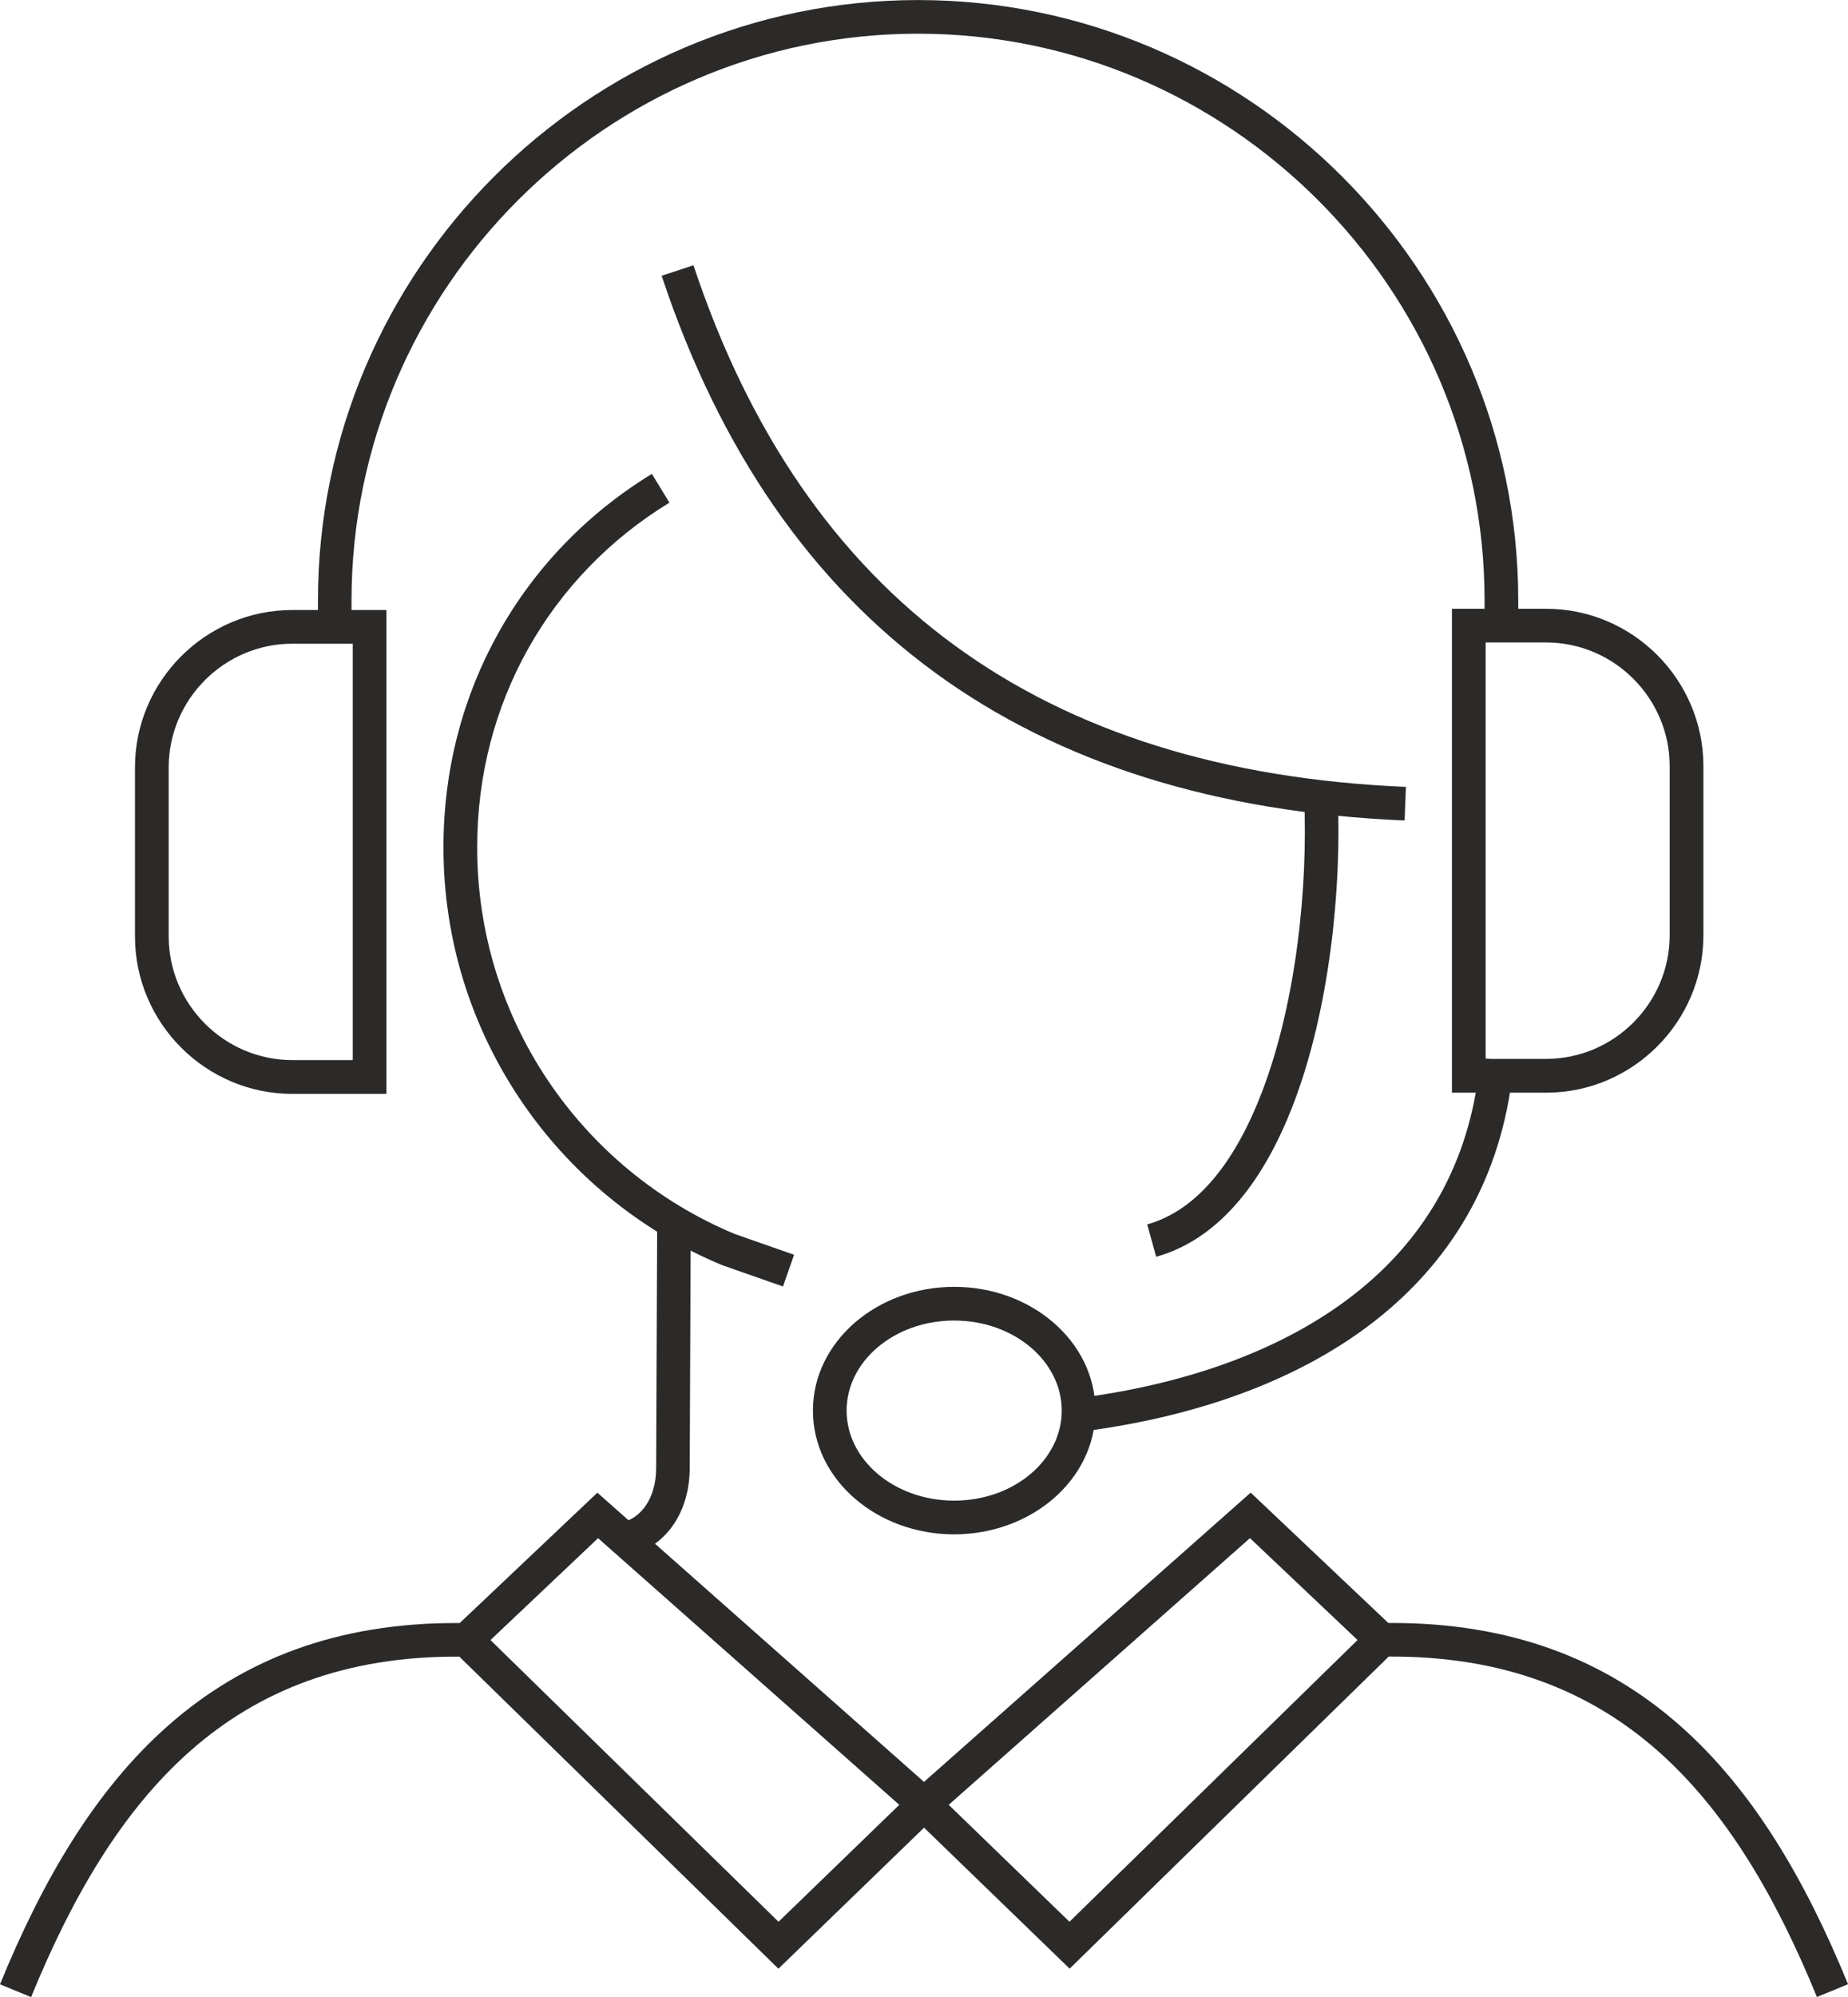
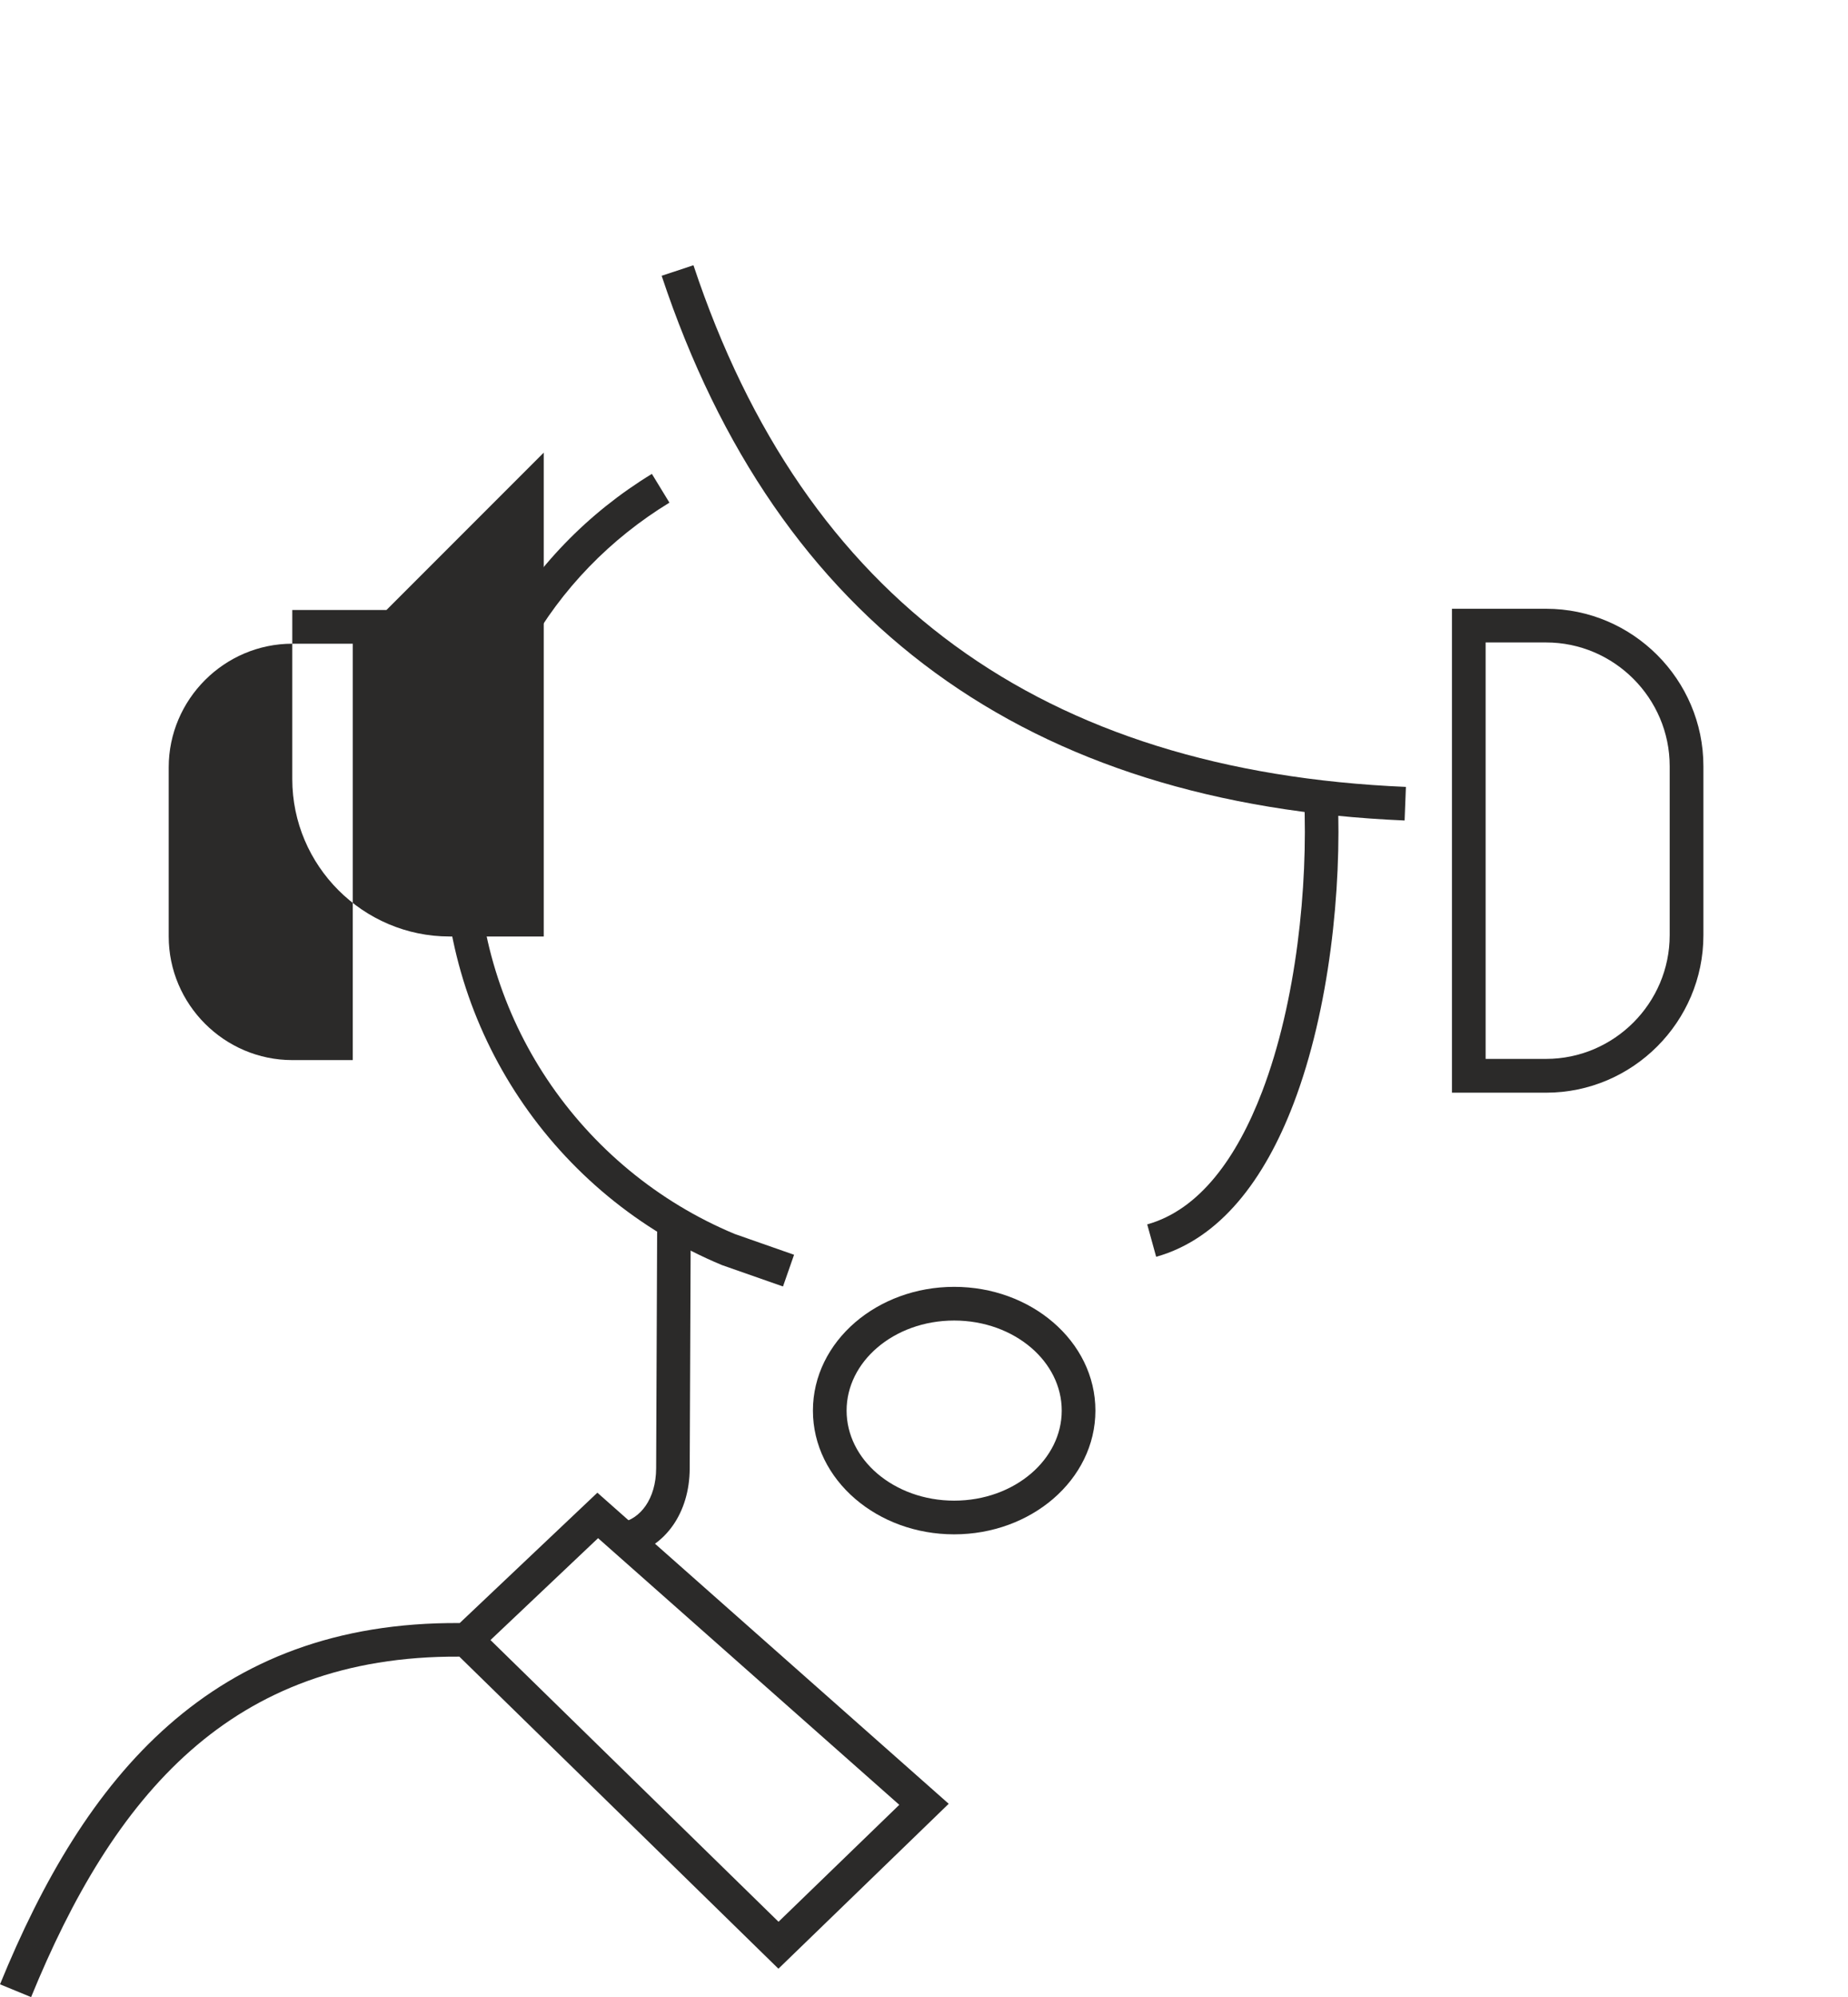
<svg xmlns="http://www.w3.org/2000/svg" xml:space="preserve" width="83.919mm" height="90.635mm" style="shape-rendering:geometricPrecision; text-rendering:geometricPrecision; image-rendering:optimizeQuality; fill-rule:evenodd; clip-rule:evenodd" viewBox="0 0 355.61 384.08">
  <defs>
    <style type="text/css">  .fil1 {fill:#2B2A29} .fil0 {fill:#2B2A29;fill-rule:nonzero}  </style>
  </defs>
  <g id="Слой_x0020_1">
    <path class="fil0" d="M128.82 96.67c-11.38,6.94 -20.78,16.61 -27.25,28.2 -6.22,11.14 -9.75,24.07 -9.75,38.09 0,16.52 4.96,31.86 13.46,44.61 8.78,13.16 21.33,23.6 36.1,29.75l11.42 4 -2.13 6.1 -11.76 -4.12c-15.96,-6.65 -29.52,-17.92 -39,-32.14 -9.21,-13.81 -14.58,-30.39 -14.58,-48.21 0,-15.13 3.83,-29.14 10.58,-41.23 7.03,-12.58 17.21,-23.07 29.53,-30.58l3.37 5.52z" />
    <path class="fil0" d="M133.44 51.01c10.7,32.18 27.51,56.53 50.33,73.17 22.84,16.66 51.8,25.67 86.77,27.16l-0.25 6.46c-36.27,-1.55 -66.41,-10.97 -90.31,-28.4 -23.93,-17.45 -41.52,-42.86 -52.66,-76.36l6.13 -2.03z" />
    <path class="fil0" d="M257.42 153.16c0.77,17.72 -1.56,40.92 -8.5,59.09 -5.55,14.54 -14.09,26 -26.44,29.46l-1.72 -6.23c10.05,-2.81 17.24,-12.78 22.11,-25.53 6.62,-17.33 8.83,-39.52 8.09,-56.51l6.46 -0.28z" />
    <path class="fil0" d="M-0 381.62c8.14,-19.89 18.26,-37.37 32.47,-49.85 14.1,-12.39 32.1,-19.78 55.99,-19.62l26.49 -25.07 67.61 59.83 -32.77 31.72 -61.4 -60.02c-22.11,-0.13 -38.71,6.65 -51.66,18.03 -13.34,11.72 -22.95,28.39 -30.75,47.45l-5.98 -2.46zm115.09 -85.8l-20.71 19.6 55.43 54.18 23.24 -22.49 -57.97 -51.29z" />
-     <path class="fil0" d="M349.64 384.08c-7.8,-19.05 -17.41,-35.73 -30.75,-47.45 -12.95,-11.37 -29.55,-18.16 -51.66,-18.03l-61.4 60.02 -32.77 -31.72 67.61 -59.83 26.49 25.07c23.88,-0.15 41.88,7.23 55.99,19.62 14.21,12.48 24.33,29.97 32.47,49.85l-5.98 2.46zm-88.4 -68.66l-20.71 -19.6 -57.97 51.29 23.24 22.49 55.43 -54.18z" />
    <path class="fil0" d="M119.56 292.81c1.8,-0.33 3.47,-1.46 4.69,-3.23 1.23,-1.79 2,-4.23 2.01,-7.19l0.2 -47.32 6.46 0.03 -0.2 47.32c-0.02,4.35 -1.22,8.03 -3.15,10.84 -2.21,3.21 -5.37,5.28 -8.85,5.92l-1.16 -6.36z" />
-     <path class="fil0" d="M61.18 122.5l0 -7c0,-31.76 12.99,-60.64 33.92,-81.57 20.93,-20.93 49.81,-33.92 81.57,-33.92 31.76,0 60.64,12.99 81.57,33.92 20.93,20.93 33.92,49.81 33.92,81.57l0 7 -6.48 0 0 -7c0,-29.98 -12.27,-57.23 -32.03,-76.99 -19.76,-19.76 -47.01,-32.03 -76.99,-32.03 -29.98,0 -57.23,12.27 -76.99,32.03 -19.76,19.76 -32.03,47.01 -32.03,76.99l0 7 -6.48 0z" />
-     <path class="fil0" d="M291.31 204.07c-1.78,20.77 -10.8,36.4 -24.04,47.76 -15.37,13.18 -36.4,20.49 -58.32,23.39l-0.84 -6.41c20.77,-2.75 40.61,-9.6 54.95,-21.9 12,-10.29 20.17,-24.48 21.79,-43.38l6.46 0.53z" />
    <path class="fil1" d="M279.4 117.08l18.12 0c16.65,0 30.27,13.62 30.27,30.27l0 32.53c0,16.65 -13.62,30.27 -30.27,30.27l-18.12 0 0 -93.06zm18.12 6.48l-11.64 0 0 80.09 11.64 0c6.53,0 12.48,-2.68 16.79,-6.99 4.31,-4.31 6.99,-10.26 6.99,-16.79l0 -32.53c0,-6.53 -2.68,-12.48 -6.99,-16.79 -4.31,-4.31 -10.26,-6.99 -16.79,-6.99z" />
-     <path class="fil1" d="M67.88 123.8l-11.64 0c-6.53,0 -12.48,2.68 -16.79,6.99 -4.31,4.31 -6.99,10.26 -6.99,16.79l0 32.52c0,6.53 2.68,12.48 6.99,16.79 4.31,4.31 10.26,6.99 16.79,6.99l11.64 0 0 -80.09zm6.48 -6.48l-18.12 0c-16.65,0 -30.27,13.62 -30.27,30.27l0 32.52c0,16.65 13.62,30.27 30.27,30.27l18.12 0 0 -93.06z" />
+     <path class="fil1" d="M67.88 123.8l-11.64 0c-6.53,0 -12.48,2.68 -16.79,6.99 -4.31,4.31 -6.99,10.26 -6.99,16.79l0 32.52c0,6.53 2.68,12.48 6.99,16.79 4.31,4.31 10.26,6.99 16.79,6.99l11.64 0 0 -80.09zm6.48 -6.48l-18.12 0l0 32.52c0,16.65 13.62,30.27 30.27,30.27l18.12 0 0 -93.06z" />
    <path class="fil0" d="M183.61 247.49c7.4,0 14.13,2.6 19.03,6.81 5.04,4.32 8.15,10.33 8.15,16.99 0,6.66 -3.12,12.67 -8.15,16.99 -4.9,4.2 -11.63,6.81 -19.03,6.81 -7.4,0 -14.13,-2.6 -19.03,-6.81 -5.04,-4.32 -8.15,-10.33 -8.15,-16.99 0,-6.66 3.12,-12.67 8.15,-16.99 4.9,-4.2 11.63,-6.81 19.03,-6.81zm14.83 11.72c-3.77,-3.23 -9.01,-5.24 -14.83,-5.24 -5.82,0 -11.06,2 -14.83,5.24 -3.63,3.12 -5.87,7.39 -5.87,12.08 0,4.69 2.24,8.96 5.87,12.08 3.77,3.23 9.01,5.24 14.83,5.24 5.82,0 11.06,-2 14.83,-5.24 3.63,-3.12 5.87,-7.39 5.87,-12.08 0,-4.69 -2.24,-8.96 -5.87,-12.08z" />
  </g>
</svg>